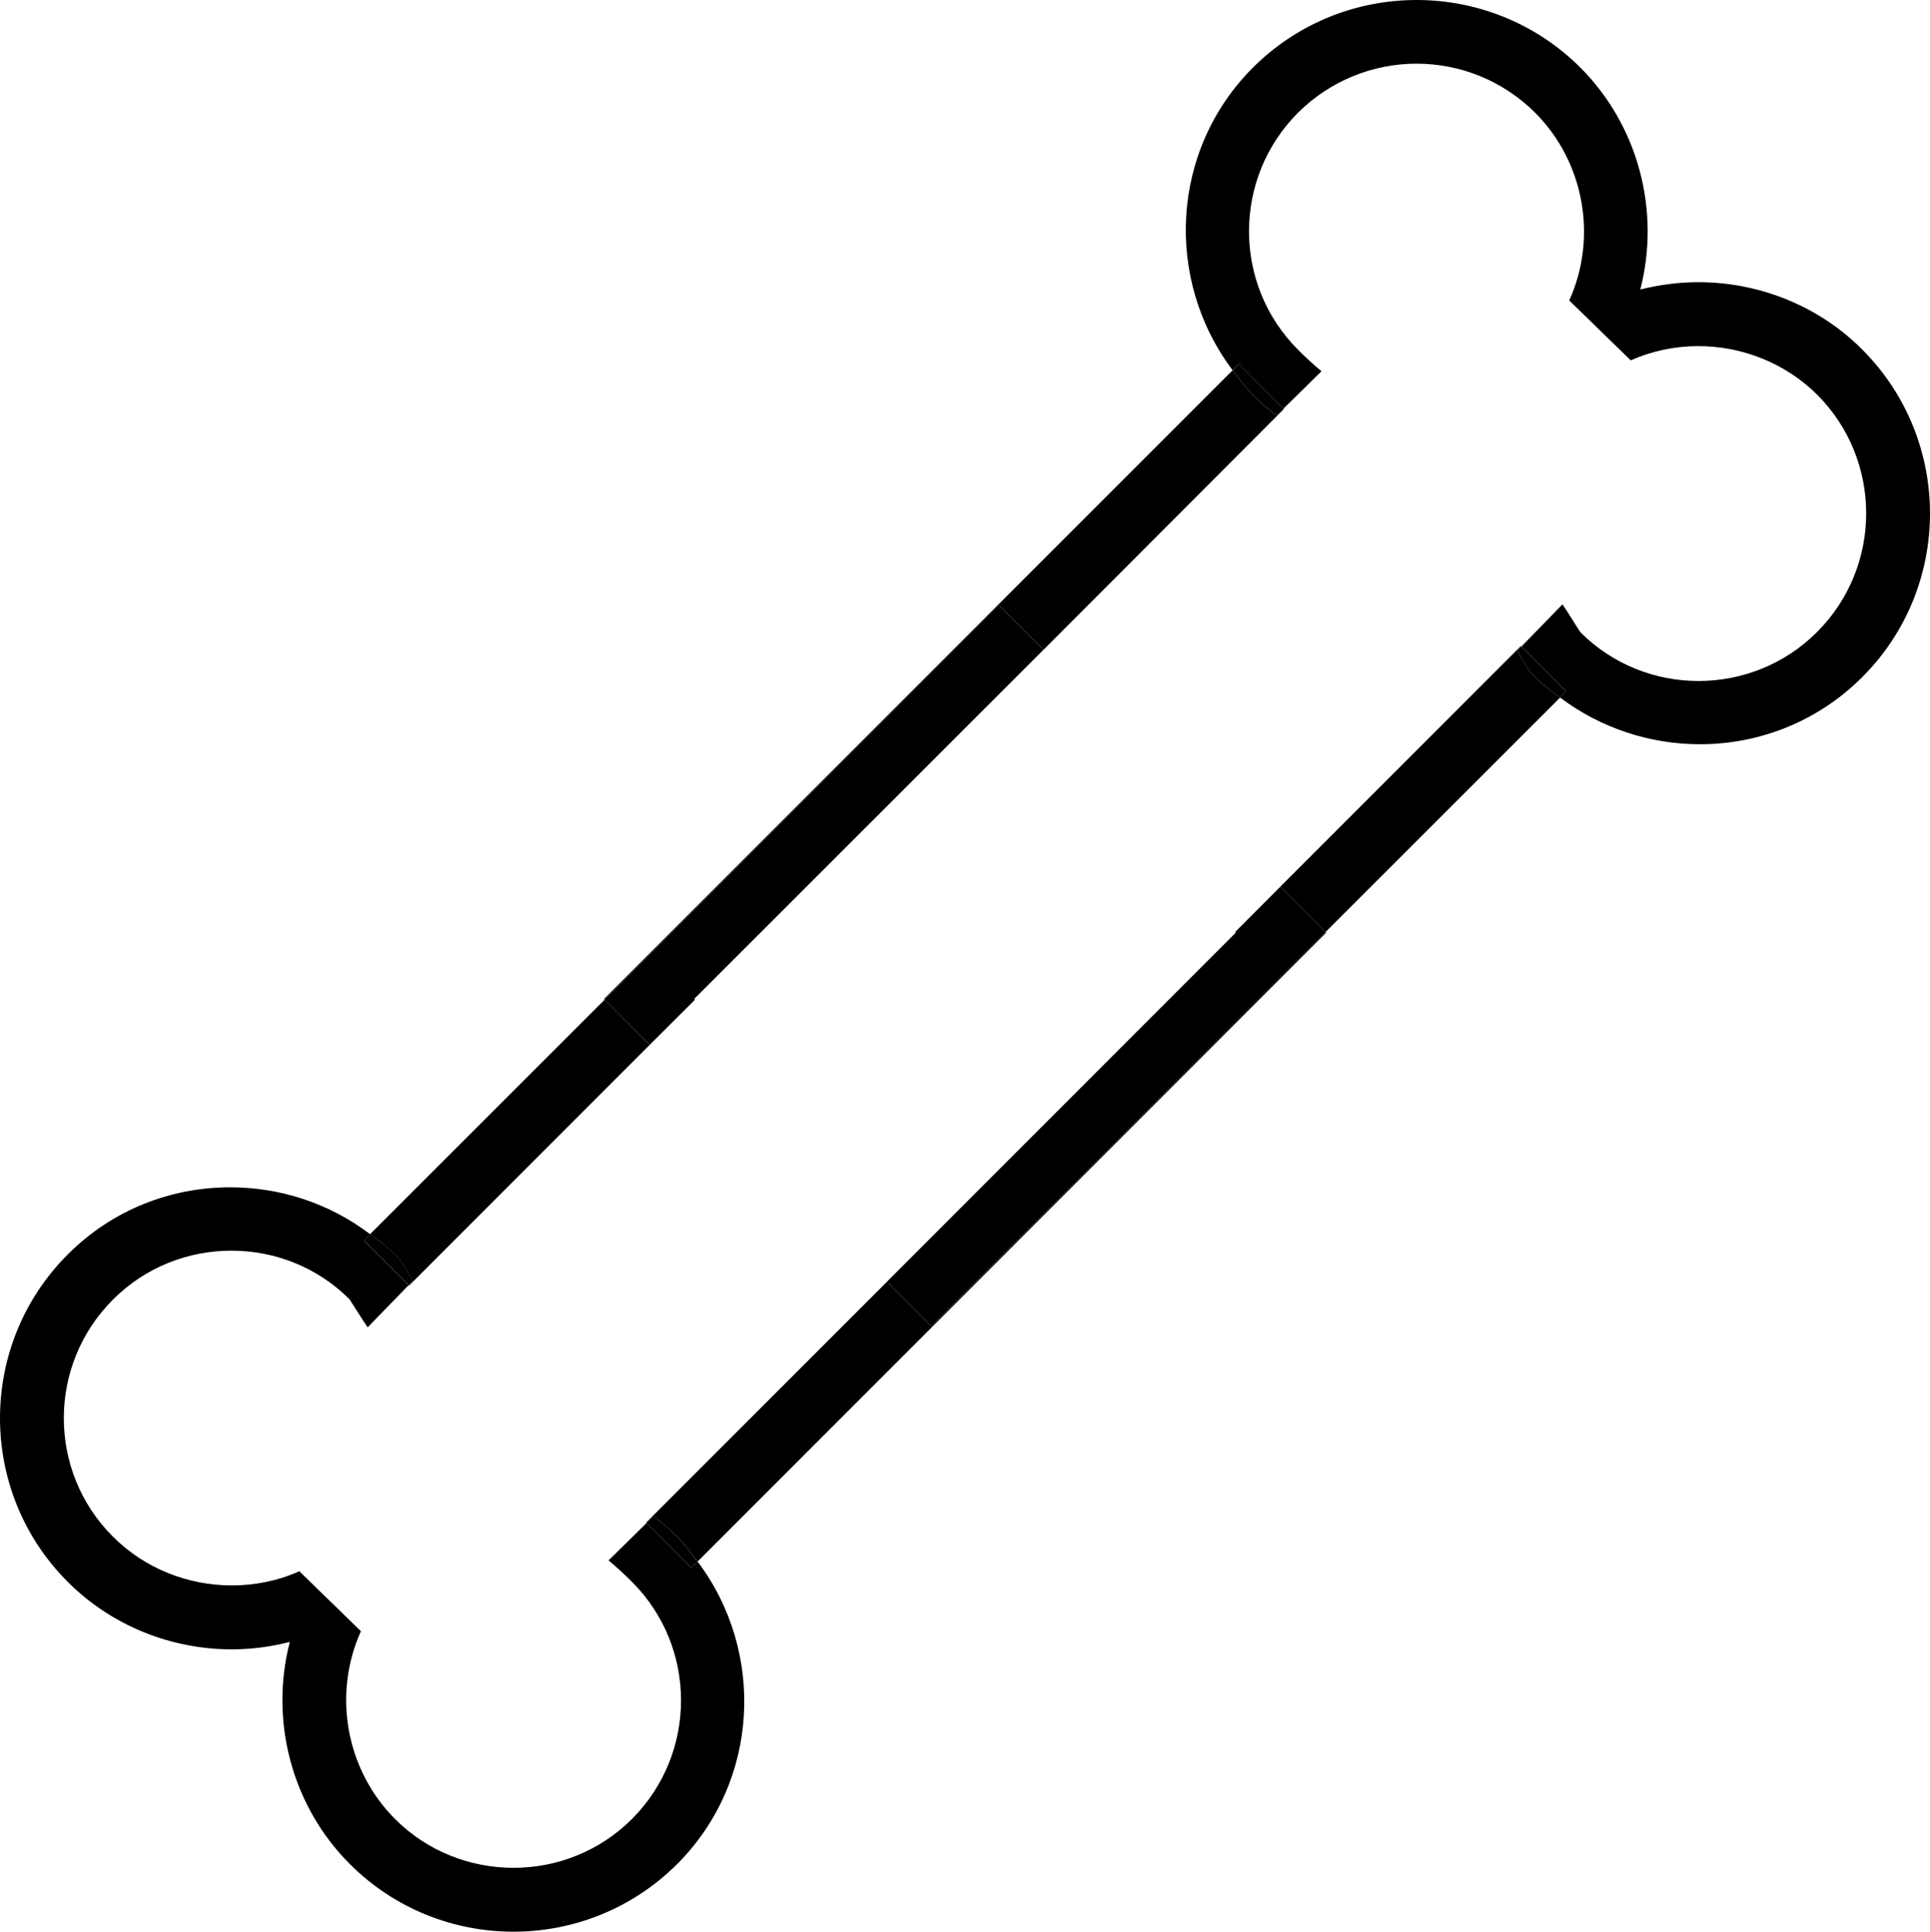
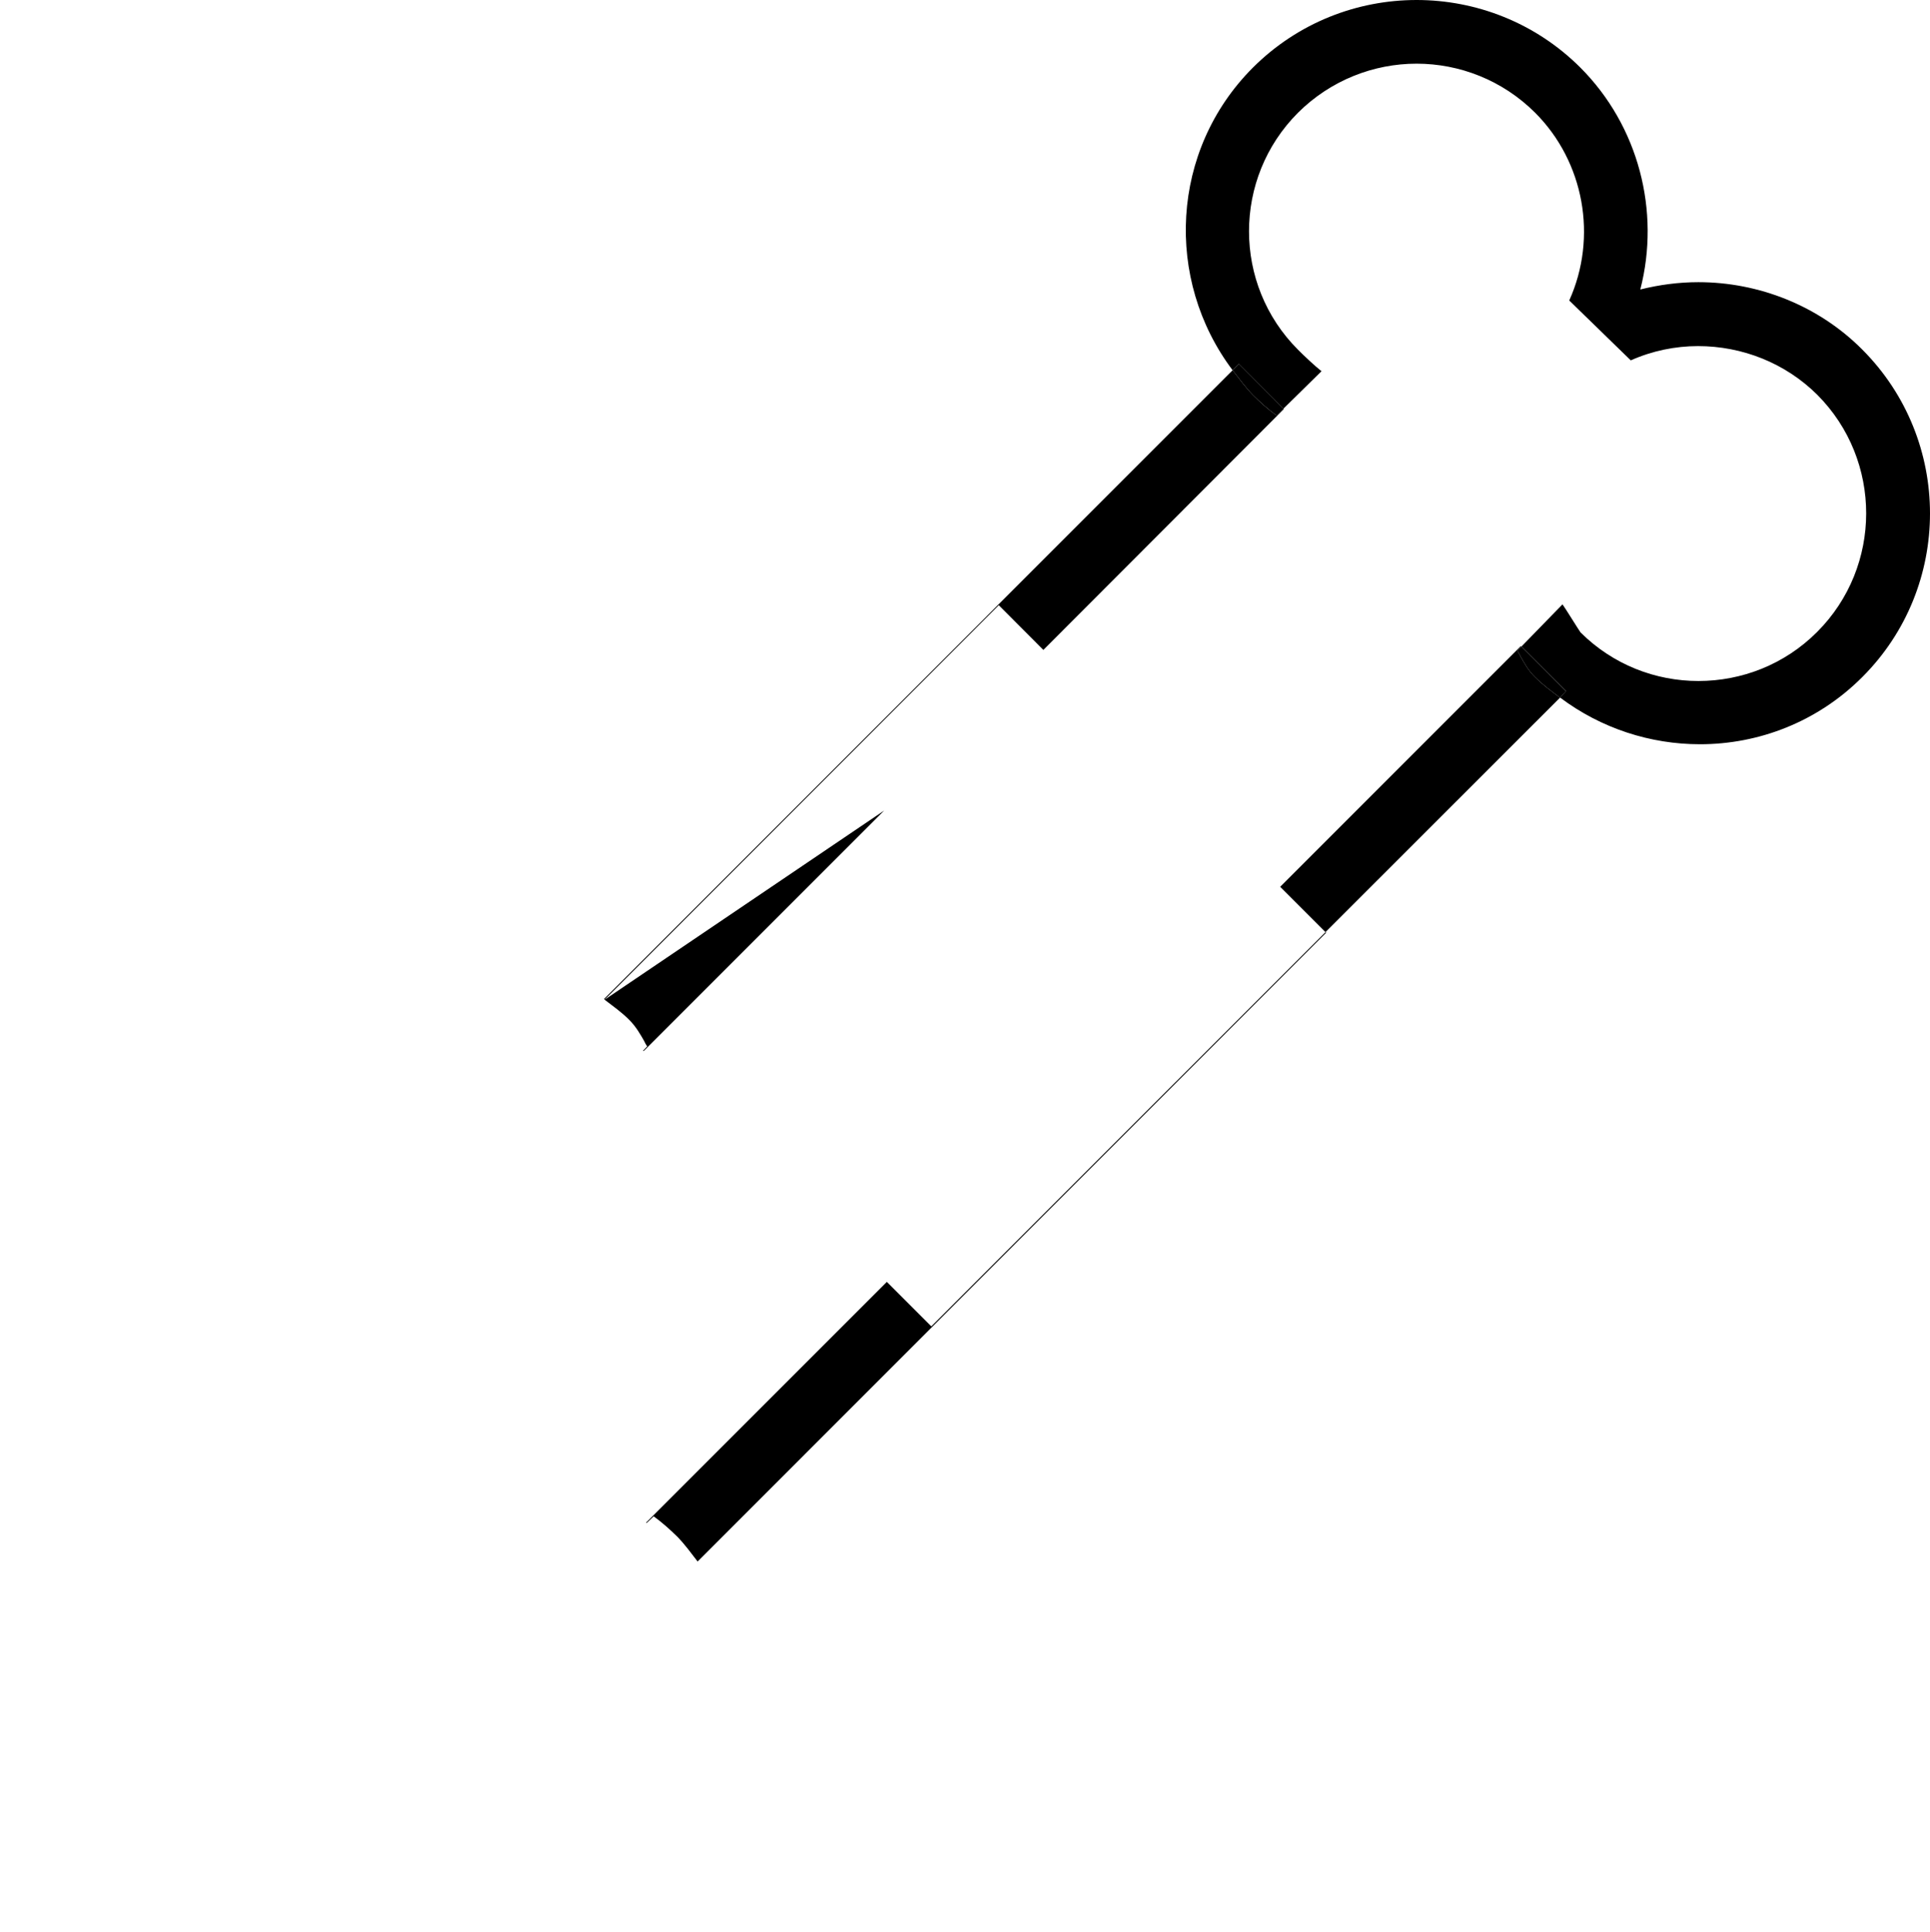
<svg xmlns="http://www.w3.org/2000/svg" version="1.1" x="0px" y="0px" width="37.203px" height="37.227px" viewBox="0 0 37.203 37.227" style="enable-background:new 0 0 37.203 37.227;" xml:space="preserve">
  <g id="b131_bone">
    <path d="M25.551,17.963l-7.599,7.598l-0.857-0.857l-4.641,4.641l0.012,0.006l0.135-0.129c0.158,0.115,0.31,0.25,0.454,0.391   c0.148,0.152,0.266,0.316,0.393,0.48l12.116-12.119L25.551,17.963L25.551,17.963z" />
-     <path d="M11.655,19.266l-4.521,4.518c0.162,0.125,0.331,0.242,0.479,0.393c0.129,0.129,0.211,0.277,0.279,0.395   c0.021,0.043,0.041,0.082,0.063,0.111l-0.079,0.084l0.01,0.008l4.637-4.637L11.655,19.266L11.655,19.266z" />
-     <path d="M4.436,22.881c-1.135,0-2.268,0.428-3.131,1.295c-1.74,1.74-1.74,4.568,0,6.309c0.85,0.85,1.998,1.301,3.163,1.301   c0.375,0,0.75-0.049,1.118-0.143c-0.391,1.51,0.032,3.156,1.158,4.281c0.869,0.869,2.012,1.303,3.154,1.303   c1.141,0,2.283-0.434,3.155-1.303c1.589-1.592,1.708-4.086,0.393-5.832l-0.121,0.121l-0.86-0.863l-0.734,0.721   c0.111,0.09,0.348,0.307,0.451,0.414c1.261,1.258,1.261,3.309,0,4.57c-0.631,0.629-1.457,0.941-2.283,0.941   c-0.828,0-1.656-0.312-2.285-0.941c-0.945-0.949-1.207-2.4-0.657-3.619L5.77,30.281c-0.415,0.186-0.86,0.273-1.302,0.273   c-0.843,0-1.677-0.324-2.294-0.943c-1.259-1.256-1.259-3.307,0.004-4.566c0.628-0.631,1.458-0.943,2.283-0.943   c0.826,0,1.65,0.311,2.277,0.938c0.026,0.037,0.291,0.463,0.349,0.539l0.79-0.812l-0.861-0.861l0.118-0.121   C6.339,23.18,5.387,22.881,4.436,22.881L4.436,22.881z" />
-     <path d="M12.6,29.221l-0.135,0.129l0.86,0.863l0.121-0.121c-0.127-0.164-0.244-0.328-0.393-0.48   C12.91,29.471,12.758,29.336,12.6,29.221L12.6,29.221z" />
-     <path d="M7.134,23.783l-0.118,0.121l0.861,0.861l0.079-0.084c-0.022-0.029-0.042-0.068-0.063-0.111   c-0.068-0.117-0.15-0.266-0.279-0.395C7.465,24.025,7.296,23.908,7.134,23.783L7.134,23.783z" />
+     <path d="M11.655,19.266c0.162,0.125,0.331,0.242,0.479,0.393c0.129,0.129,0.211,0.277,0.279,0.395   c0.021,0.043,0.041,0.082,0.063,0.111l-0.079,0.084l0.01,0.008l4.637-4.637L11.655,19.266L11.655,19.266z" />
    <path d="M23.76,7.135L11.644,19.252l0.011,0.014l7.598-7.602l0.859,0.861l4.637-4.643L24.74,7.875l-0.135,0.131   c-0.162-0.119-0.311-0.248-0.455-0.395C24.002,7.461,23.887,7.295,23.76,7.135L23.76,7.135z" />
    <path d="M29.316,12.451l-4.639,4.639l0.873,0.873l4.521-4.518c-0.168-0.127-0.332-0.246-0.48-0.395   c-0.133-0.129-0.211-0.277-0.279-0.396c-0.021-0.041-0.041-0.08-0.062-0.111l0.078-0.082L29.316,12.451L29.316,12.451z" />
-     <polygon points="19.252,11.664 11.655,19.266 12.524,20.137 13.397,19.266 13.381,19.252 20.111,12.525 19.252,11.664  " />
-     <polygon points="24.678,17.09 23.809,17.961 23.822,17.973 17.094,24.703 17.952,25.561 25.551,17.963 24.678,17.09  " />
    <path d="M27.307,0c-1.143,0-2.285,0.434-3.156,1.303c-1.59,1.592-1.707,4.086-0.391,5.832l0.119-0.123l0.861,0.863l0.734-0.721   c-0.115-0.088-0.348-0.307-0.453-0.414c-1.26-1.258-1.26-3.307,0-4.568c0.631-0.627,1.459-0.945,2.285-0.945   c0.828,0,1.656,0.318,2.285,0.945c0.945,0.945,1.209,2.398,0.658,3.619l1.186,1.154C31.85,6.76,32.295,6.67,32.732,6.67   c0.848,0,1.682,0.324,2.301,0.941c1.254,1.26,1.254,3.309-0.006,4.568c-0.629,0.631-1.459,0.945-2.287,0.945   c-0.826,0-1.646-0.312-2.273-0.936c-0.029-0.037-0.291-0.463-0.348-0.541l-0.791,0.812l0.859,0.859l-0.115,0.125   c0.795,0.598,1.746,0.9,2.697,0.9c1.133,0,2.266-0.43,3.129-1.295c1.74-1.738,1.74-4.568,0-6.311c-0.846-0.85-2-1.299-3.16-1.299   c-0.375,0-0.75,0.049-1.119,0.141c0.389-1.508-0.031-3.152-1.158-4.279C29.592,0.434,28.447,0,27.307,0L27.307,0z" />
    <path d="M23.879,7.012L23.76,7.135c0.127,0.16,0.242,0.326,0.391,0.477c0.145,0.146,0.293,0.275,0.455,0.395l0.135-0.131   L23.879,7.012L23.879,7.012z" />
    <path d="M29.328,12.461l-0.078,0.082c0.021,0.031,0.041,0.07,0.062,0.111c0.068,0.119,0.146,0.268,0.279,0.396   c0.148,0.148,0.312,0.268,0.48,0.395l0.115-0.125L29.328,12.461L29.328,12.461z" />
  </g>
  <g id="Capa_1">
</g>
</svg>